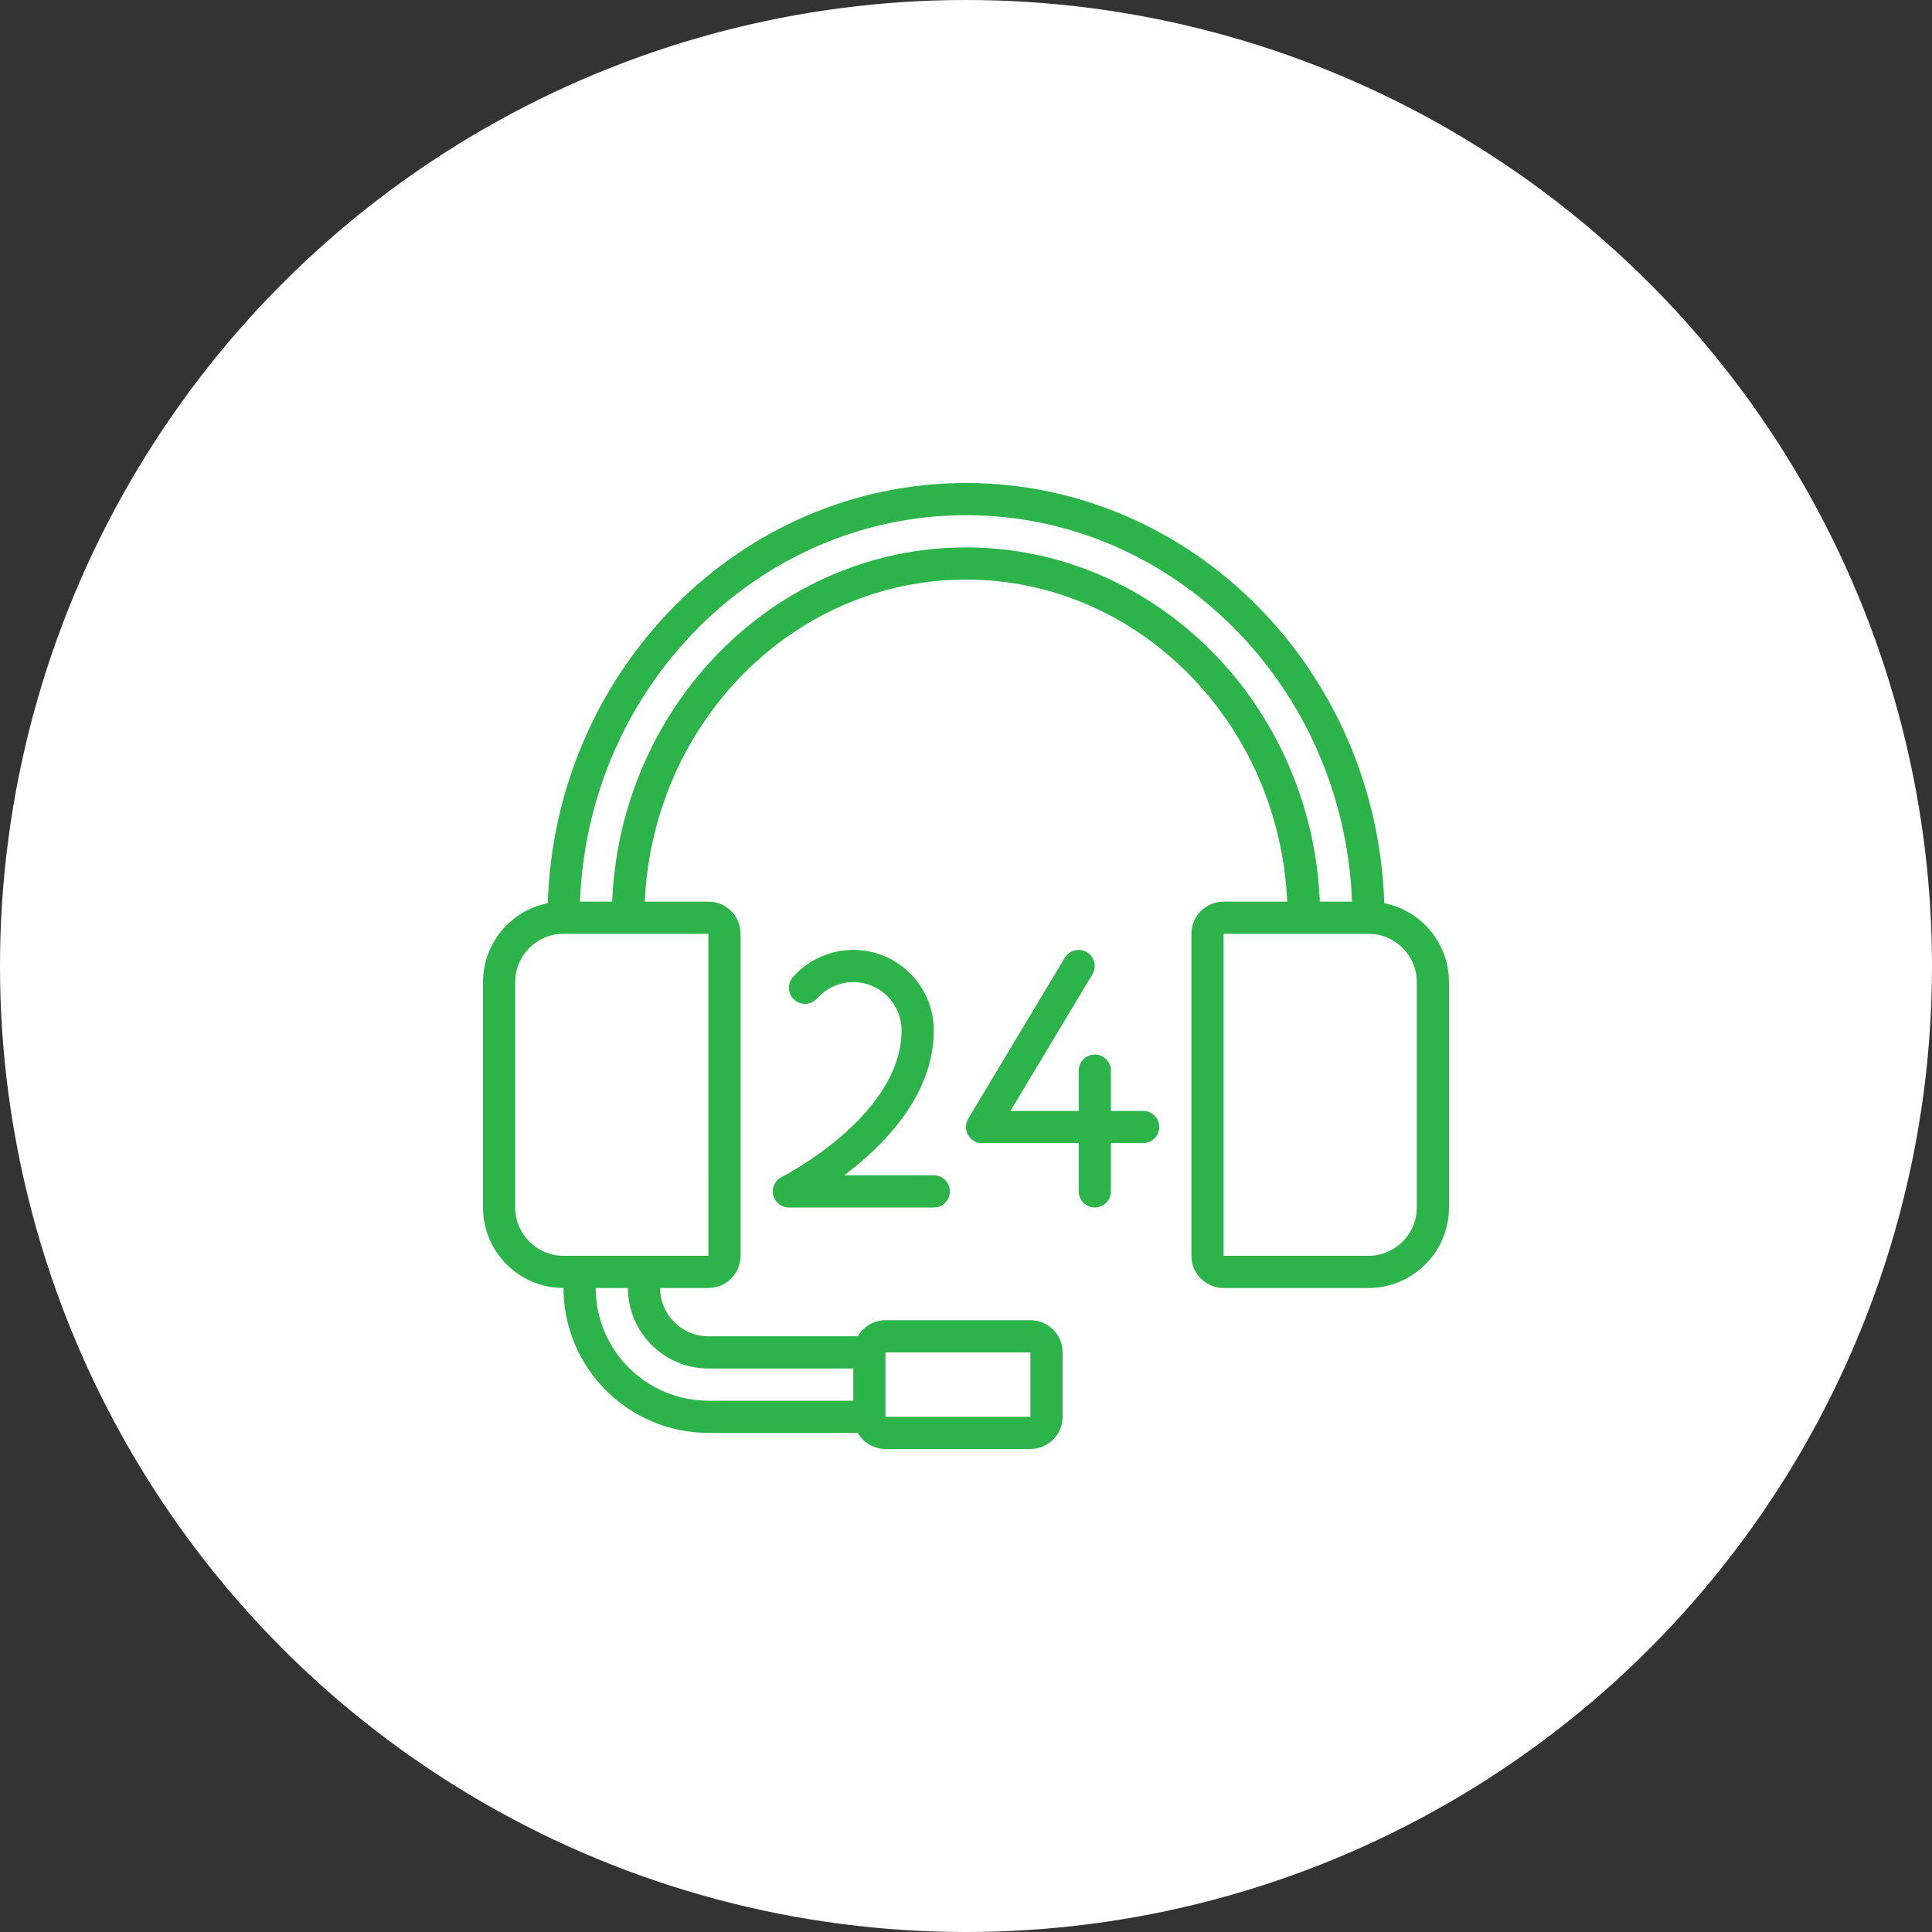
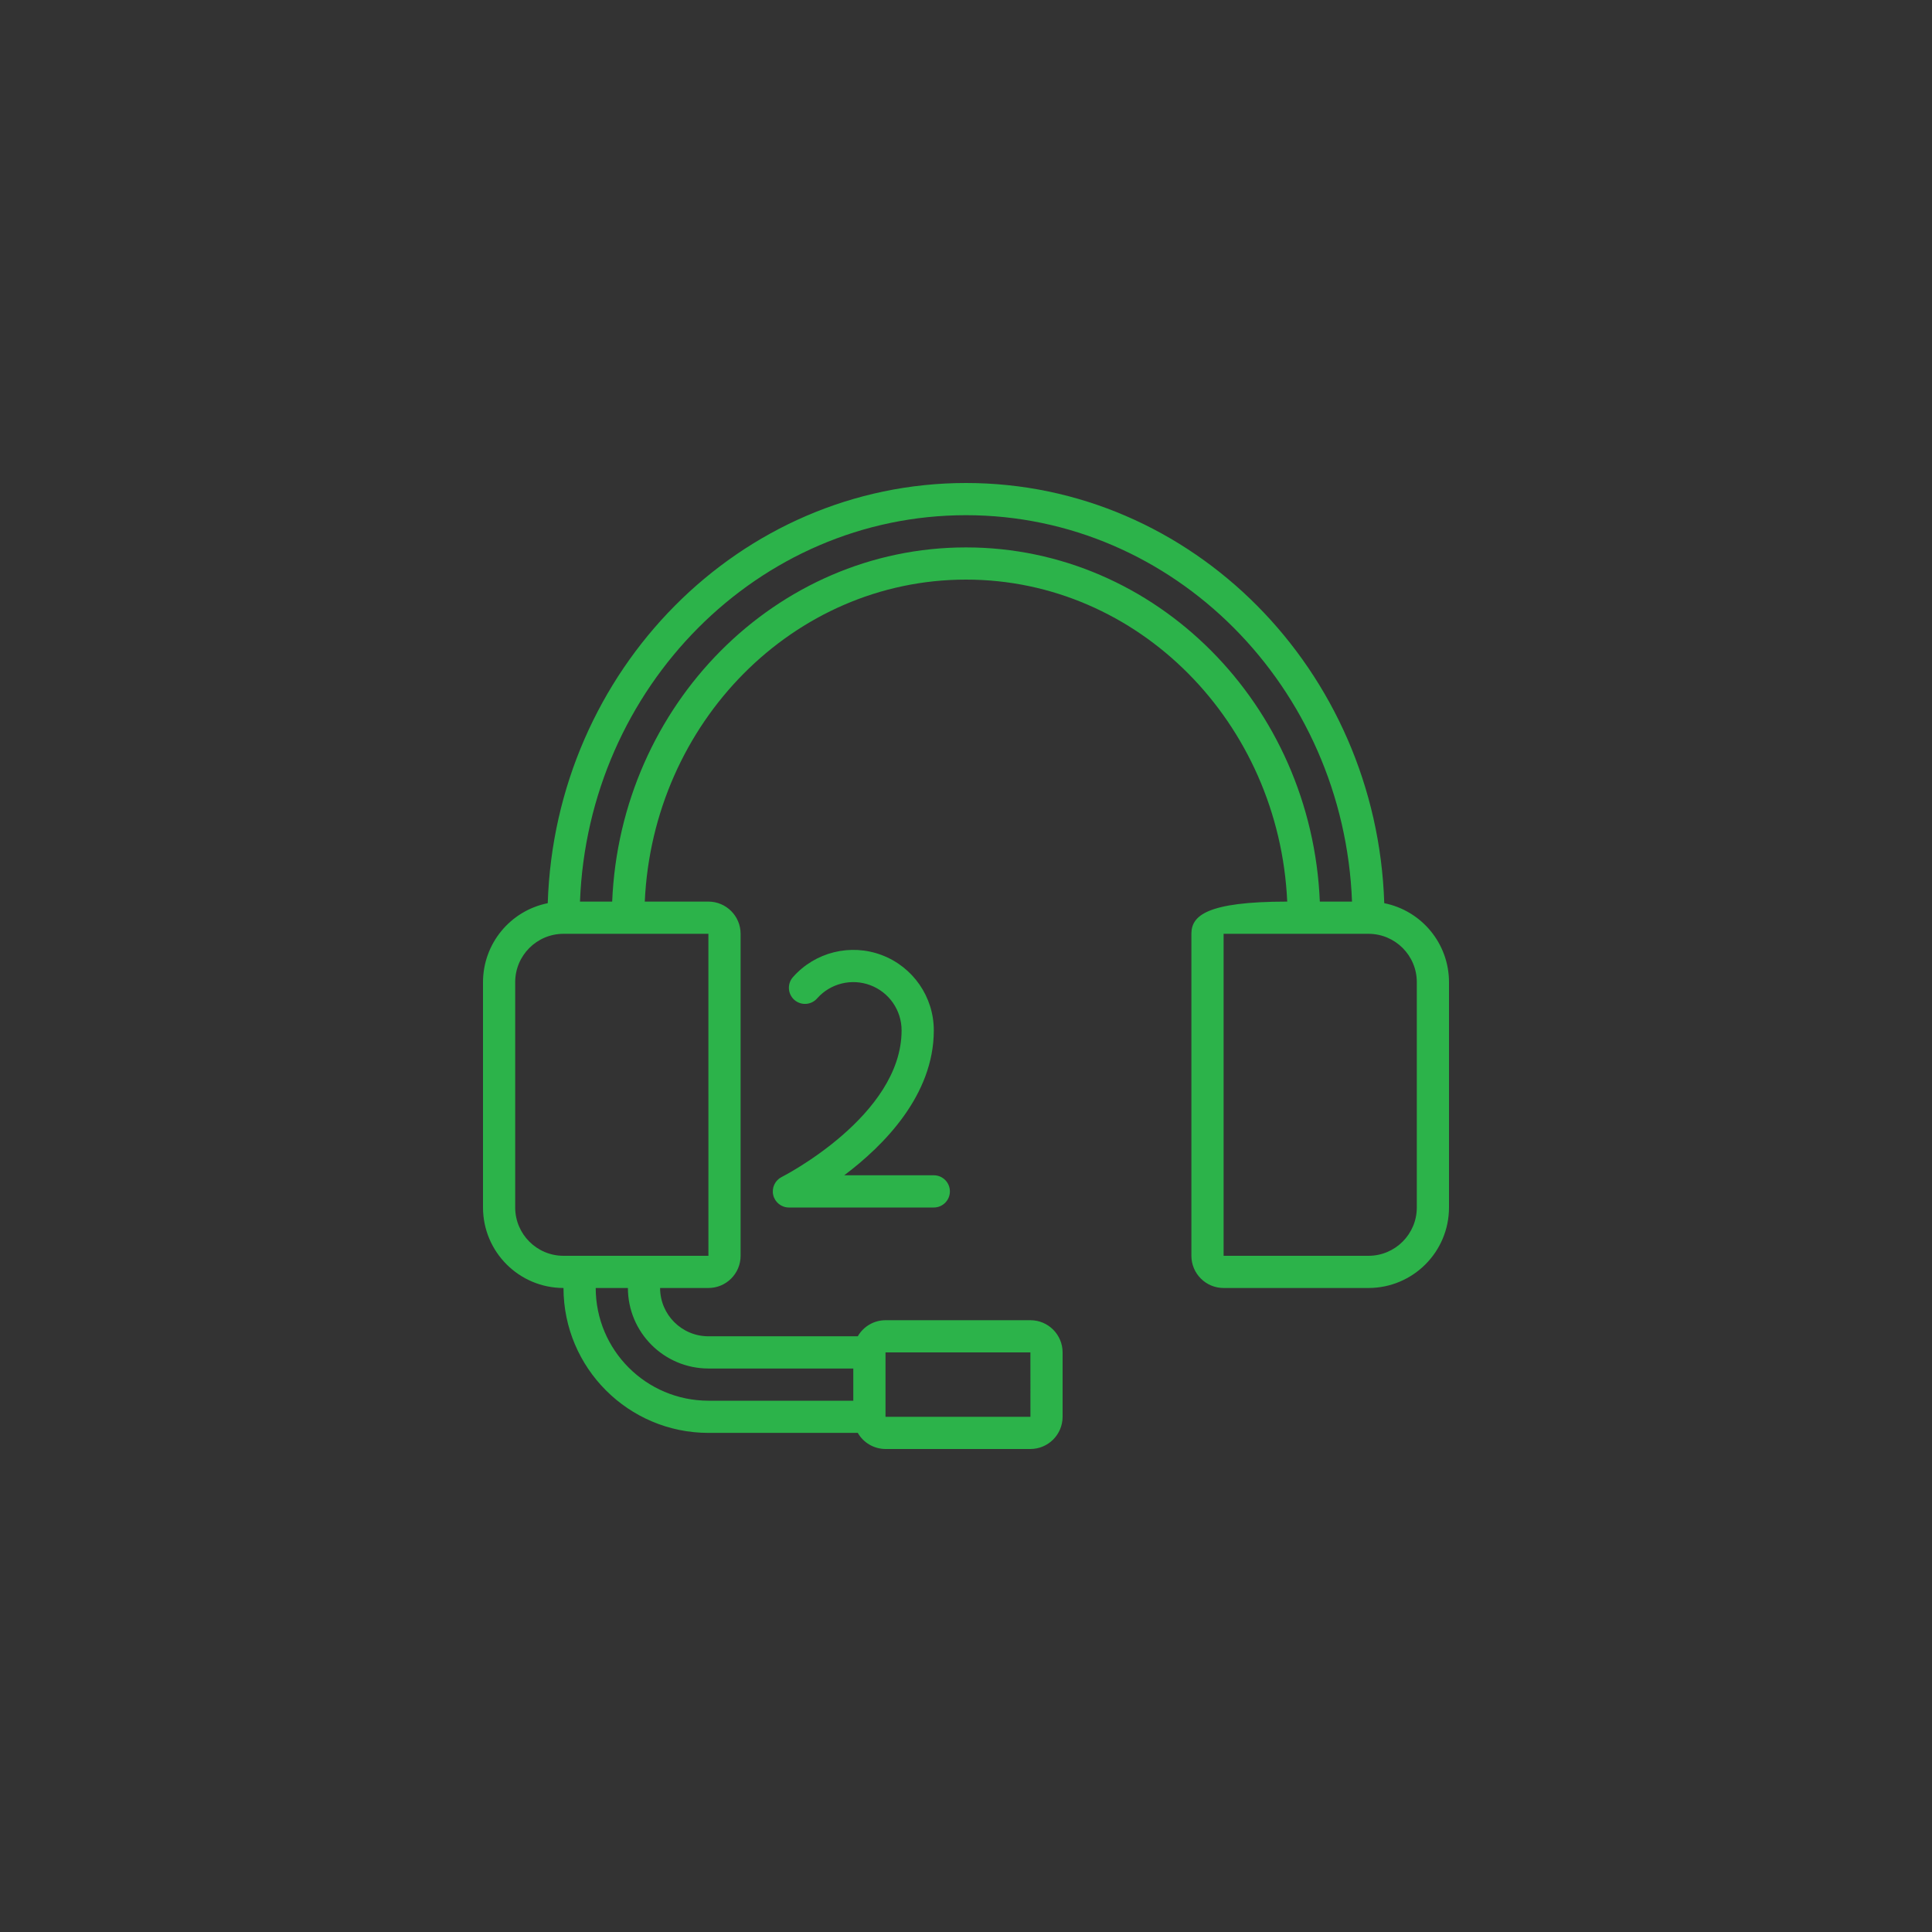
<svg xmlns="http://www.w3.org/2000/svg" width="80" height="80" viewBox="0 0 80 80" fill="none">
  <rect x="0" y="0" width="80" height="80" fill="#333333" stroke="none" />
-   <circle cx="40" cy="40" r="40" fill="white" />
-   <path d="M57.319 37.399C57.012 27.752 49.364 20 40 20C30.636 20 22.988 27.752 22.681 37.399C21.124 37.712 20.003 39.078 20 40.667V50C20.002 51.84 21.493 53.331 23.333 53.333C23.337 56.645 26.021 59.33 29.333 59.333H35.519C35.755 59.745 36.193 59.998 36.667 60H42.667C43.403 59.999 43.999 59.403 44 58.667V56C43.999 55.264 43.403 54.667 42.667 54.667H36.667C36.192 54.668 35.755 54.922 35.519 55.333H29.333C28.229 55.332 27.334 54.437 27.333 53.333H29.333C30.07 53.333 30.666 52.736 30.667 52V38.667C30.666 37.931 30.07 37.334 29.333 37.333H26.699C27.034 29.924 32.862 24 40 24C47.138 24 52.966 29.924 53.301 37.333H50.667C49.931 37.334 49.334 37.931 49.333 38.667V52C49.334 52.736 49.931 53.333 50.667 53.333H56.667C58.507 53.331 59.998 51.84 60 50V40.667C59.998 39.078 58.876 37.712 57.319 37.399ZM36.667 56H42.667L42.668 58.667H36.667V56ZM29.333 56.667H35.333V58H29.333C26.757 57.997 24.67 55.91 24.667 53.333H26C26.002 55.173 27.493 56.664 29.333 56.667ZM29.333 38.667L29.334 52H23.333C22.229 51.999 21.334 51.104 21.333 50V40.667C21.334 39.563 22.229 38.668 23.333 38.667H29.333ZM40 22.667C32.127 22.667 25.685 29.187 25.349 37.333H24.016C24.354 28.451 31.392 21.333 40 21.333C48.608 21.333 55.646 28.451 55.984 37.333H54.651C54.315 29.187 47.873 22.667 40 22.667ZM58.667 50C58.666 51.104 57.771 51.999 56.667 52H50.667V38.667H56.667C57.771 38.668 58.666 39.563 58.667 40.667V50Z" fill="#2CB34A" />
-   <path d="M47.333 46H46V44.333C46 43.965 45.702 43.666 45.333 43.666C44.965 43.666 44.667 43.965 44.667 44.333V46H41.842L45.236 40.343C45.358 40.139 45.363 39.884 45.247 39.676C45.132 39.468 44.914 39.337 44.675 39.333C44.437 39.329 44.215 39.452 44.093 39.657L40.092 46.323C39.969 46.529 39.966 46.786 40.084 46.995C40.202 47.204 40.424 47.333 40.664 47.333H44.667V49.333C44.667 49.701 44.965 50 45.333 50C45.701 50 46 49.701 46 49.333V47.333H47.333C47.701 47.333 48 47.035 48 46.666C48 46.298 47.702 46 47.333 46Z" fill="#2CB34A" />
+   <path d="M57.319 37.399C57.012 27.752 49.364 20 40 20C30.636 20 22.988 27.752 22.681 37.399C21.124 37.712 20.003 39.078 20 40.667V50C20.002 51.84 21.493 53.331 23.333 53.333C23.337 56.645 26.021 59.33 29.333 59.333H35.519C35.755 59.745 36.193 59.998 36.667 60H42.667C43.403 59.999 43.999 59.403 44 58.667V56C43.999 55.264 43.403 54.667 42.667 54.667H36.667C36.192 54.668 35.755 54.922 35.519 55.333H29.333C28.229 55.332 27.334 54.437 27.333 53.333H29.333C30.07 53.333 30.666 52.736 30.667 52V38.667C30.666 37.931 30.07 37.334 29.333 37.333H26.699C27.034 29.924 32.862 24 40 24C47.138 24 52.966 29.924 53.301 37.333C49.931 37.334 49.334 37.931 49.333 38.667V52C49.334 52.736 49.931 53.333 50.667 53.333H56.667C58.507 53.331 59.998 51.84 60 50V40.667C59.998 39.078 58.876 37.712 57.319 37.399ZM36.667 56H42.667L42.668 58.667H36.667V56ZM29.333 56.667H35.333V58H29.333C26.757 57.997 24.67 55.91 24.667 53.333H26C26.002 55.173 27.493 56.664 29.333 56.667ZM29.333 38.667L29.334 52H23.333C22.229 51.999 21.334 51.104 21.333 50V40.667C21.334 39.563 22.229 38.668 23.333 38.667H29.333ZM40 22.667C32.127 22.667 25.685 29.187 25.349 37.333H24.016C24.354 28.451 31.392 21.333 40 21.333C48.608 21.333 55.646 28.451 55.984 37.333H54.651C54.315 29.187 47.873 22.667 40 22.667ZM58.667 50C58.666 51.104 57.771 51.999 56.667 52H50.667V38.667H56.667C57.771 38.668 58.666 39.563 58.667 40.667V50Z" fill="#2CB34A" />
  <path d="M32.368 48.737C32.092 48.876 31.947 49.186 32.018 49.486C32.089 49.787 32.358 50 32.667 50H38.667C39.035 50 39.333 49.701 39.333 49.333C39.333 48.965 39.035 48.666 38.667 48.666H34.957C36.603 47.43 38.667 45.346 38.667 42.666C38.667 41.28 37.809 40.039 36.512 39.548C35.215 39.058 33.75 39.422 32.833 40.462C32.59 40.738 32.616 41.159 32.892 41.403C33.168 41.646 33.59 41.62 33.833 41.344C34.383 40.72 35.262 40.502 36.04 40.796C36.819 41.09 37.333 41.835 37.333 42.666C37.333 46.203 32.418 48.712 32.368 48.737Z" fill="#2CB34A" />
</svg>